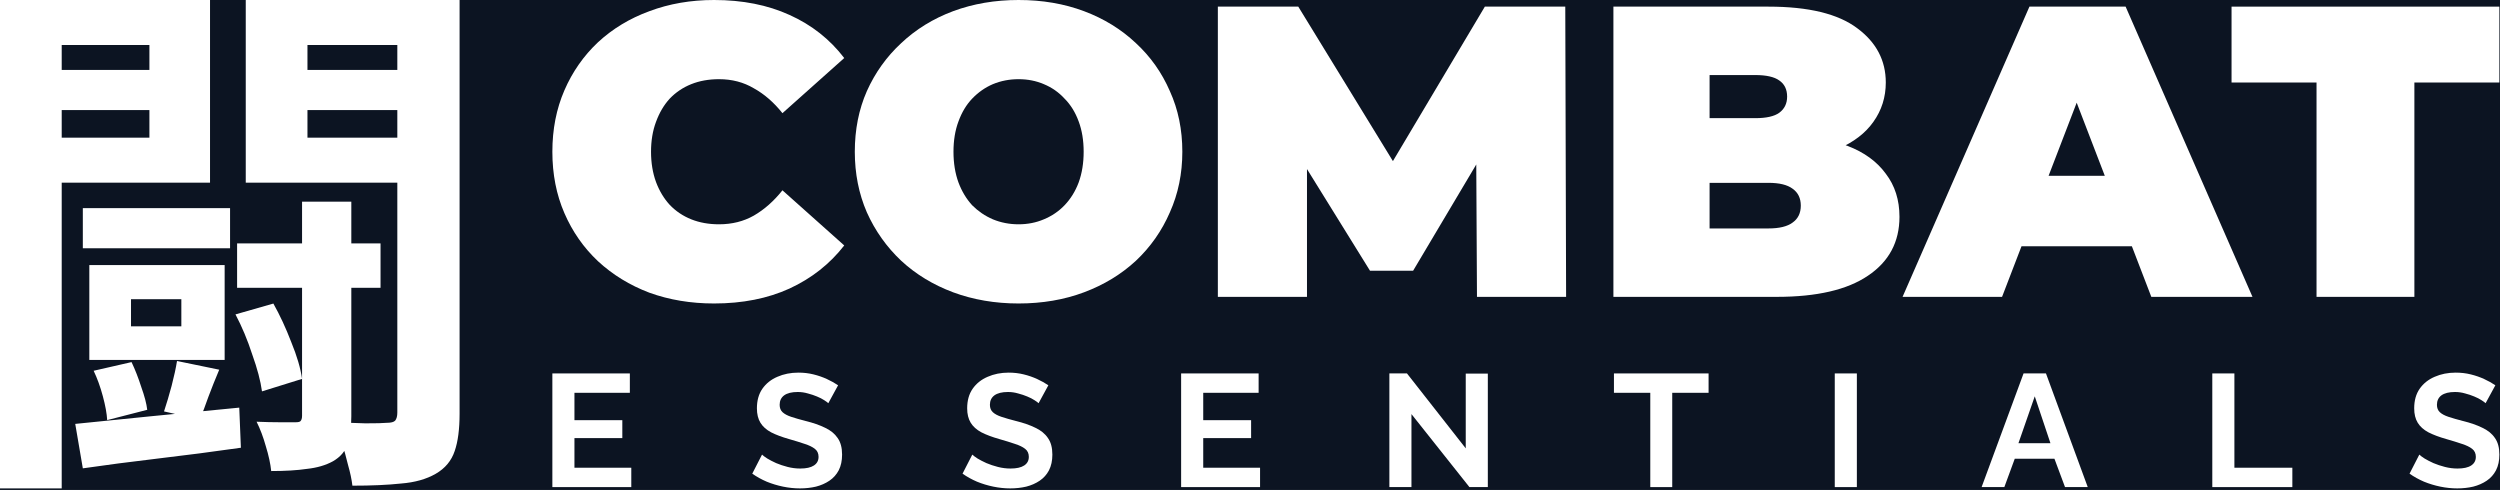
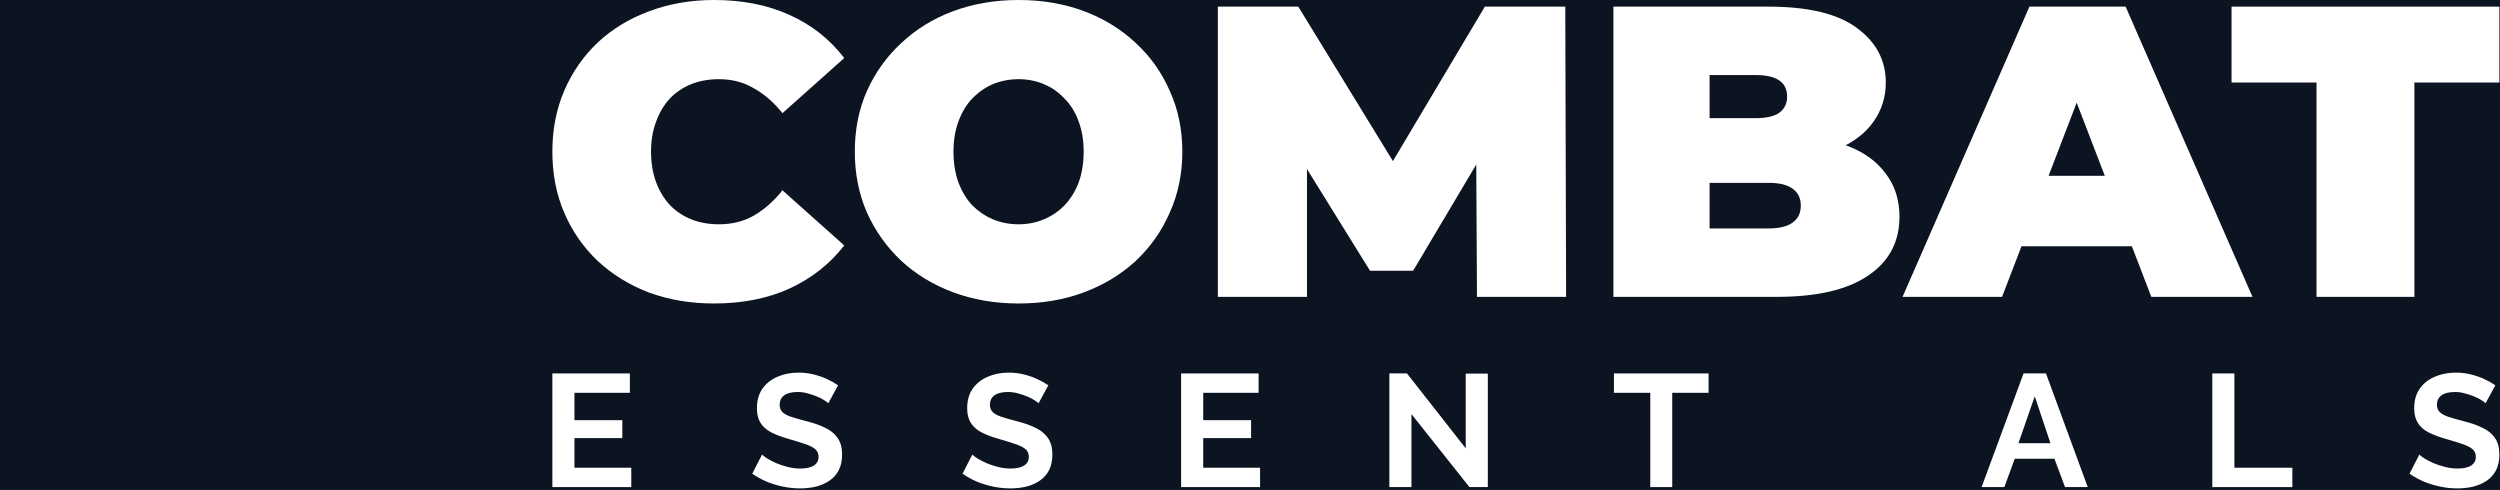
<svg xmlns="http://www.w3.org/2000/svg" fill="none" viewBox="0 0 199 39" height="39" width="199">
  <rect x="0" y="0" width="199" height="39" fill="#808080" stroke="none" />
  <g clip-path="url(#clip0_166_2041)">
    <rect fill="#0C1422" height="39" width="199" />
-     <path fill="white" d="M6.593 16.569H18.313V19.762H6.593V16.569ZM18.873 19.373H30.291V22.911H18.873V19.373ZM10.428 23.818V25.975H14.435V23.818H10.428ZM7.11 21.099H17.882V28.65H7.11V21.099ZM5.989 33.742C7.684 33.569 9.681 33.368 11.979 33.138C14.277 32.907 16.632 32.677 19.045 32.447L19.175 35.64C16.963 35.956 14.751 36.244 12.539 36.503C10.356 36.762 8.374 37.021 6.593 37.28L5.989 33.742ZM24.044 16.051H27.965V33.138C27.965 34.058 27.864 34.791 27.663 35.338C27.491 35.913 27.103 36.373 26.5 36.719C25.925 37.035 25.236 37.236 24.431 37.323C23.656 37.438 22.708 37.495 21.588 37.495C21.53 36.92 21.387 36.258 21.157 35.511C20.956 34.791 20.711 34.144 20.424 33.569C21.114 33.598 21.746 33.612 22.32 33.612C22.923 33.612 23.326 33.612 23.527 33.612C23.728 33.612 23.857 33.583 23.914 33.526C24.001 33.44 24.044 33.296 24.044 33.094V16.051ZM7.454 29.513L10.471 28.823C10.758 29.427 11.016 30.088 11.246 30.808C11.505 31.527 11.663 32.131 11.72 32.62L8.532 33.44C8.503 32.922 8.388 32.289 8.187 31.541C7.986 30.793 7.742 30.117 7.454 29.513ZM18.744 25.026L21.76 24.163C22.277 25.083 22.751 26.104 23.182 27.226C23.642 28.348 23.929 29.326 24.044 30.16L20.855 31.153C20.74 30.319 20.482 29.34 20.079 28.219C19.706 27.068 19.261 26.004 18.744 25.026ZM14.09 28.736L17.451 29.427C17.135 30.175 16.848 30.894 16.589 31.584C16.359 32.246 16.13 32.85 15.9 33.396L13.056 32.749C13.257 32.145 13.458 31.469 13.659 30.721C13.86 29.945 14.004 29.283 14.09 28.736ZM2.585 5.566H13.444V8.759H2.585V5.566ZM22.148 5.566H33.092V8.759H22.148V5.566ZM31.627 0H36.583V32.922C36.583 34.159 36.453 35.151 36.195 35.899C35.936 36.676 35.434 37.28 34.687 37.711C33.94 38.143 33.02 38.401 31.929 38.488C30.866 38.603 29.573 38.66 28.051 38.66C27.994 38.171 27.879 37.625 27.706 37.021C27.563 36.417 27.39 35.798 27.189 35.165C26.988 34.561 26.773 34.044 26.543 33.612C27.405 33.641 28.252 33.67 29.085 33.698C29.947 33.698 30.521 33.684 30.809 33.655C31.125 33.655 31.34 33.598 31.455 33.483C31.57 33.339 31.627 33.123 31.627 32.835V0ZM3.059 0H16.718V14.541H3.059V10.96H11.893V3.581H3.059V0ZM34.17 0V3.581H24.474V10.96H34.17V14.541H19.562V0H34.17ZM0 0H4.912V38.876H0V0Z" />
    <path fill="white" d="M184.396 23.63V6.568H177.631V0.528H198.95V6.568H192.185V23.63H184.396Z" />
    <path fill="white" d="M151.444 23.63L161.543 0.528H169.199L179.298 23.63H171.245L163.787 4.224H166.823L159.364 23.63H151.444ZM157.45 19.603L159.43 13.993H170.057L172.037 19.603H157.45Z" />
    <path fill="white" d="M128.427 23.63V0.528H140.77C143.96 0.528 146.314 1.1 147.832 2.244C149.35 3.366 150.109 4.808 150.109 6.568C150.109 7.734 149.779 8.779 149.119 9.703C148.481 10.605 147.546 11.32 146.314 11.848C145.082 12.376 143.564 12.64 141.76 12.64L142.42 10.858C144.224 10.858 145.775 11.111 147.073 11.617C148.393 12.123 149.405 12.86 150.109 13.828C150.835 14.774 151.198 15.918 151.198 17.26C151.198 19.262 150.362 20.824 148.69 21.946C147.04 23.068 144.62 23.63 141.43 23.63H128.427ZM136.083 18.184H140.77C141.628 18.184 142.266 18.03 142.684 17.722C143.124 17.414 143.344 16.963 143.344 16.369C143.344 15.775 143.124 15.324 142.684 15.016C142.266 14.708 141.628 14.554 140.77 14.554H135.555V9.406H139.714C140.594 9.406 141.232 9.263 141.628 8.977C142.046 8.669 142.255 8.24 142.255 7.69C142.255 7.118 142.046 6.689 141.628 6.403C141.232 6.117 140.594 5.974 139.714 5.974H136.083V18.184Z" />
    <path fill="white" d="M96.941 23.63V0.528H103.343L112.583 15.61H109.217L118.194 0.528H124.596L124.662 23.63H117.567L117.501 11.221H118.623L112.484 21.55H109.052L102.65 11.221H104.036V23.63H96.941Z" />
    <path fill="white" d="M81.078 24.157C79.208 24.157 77.47 23.86 75.864 23.266C74.28 22.672 72.904 21.836 71.738 20.758C70.572 19.658 69.659 18.371 68.999 16.897C68.361 15.423 68.042 13.817 68.042 12.079C68.042 10.319 68.361 8.712 68.999 7.26C69.659 5.786 70.572 4.51 71.738 3.432C72.904 2.332 74.28 1.485 75.864 0.891C77.47 0.297 79.208 0 81.078 0C82.97 0 84.708 0.297 86.292 0.891C87.876 1.485 89.251 2.332 90.417 3.432C91.584 4.51 92.486 5.786 93.124 7.26C93.784 8.712 94.114 10.319 94.114 12.079C94.114 13.817 93.784 15.423 93.124 16.897C92.486 18.371 91.584 19.658 90.417 20.758C89.251 21.836 87.876 22.672 86.292 23.266C84.708 23.86 82.97 24.157 81.078 24.157ZM81.078 17.854C81.804 17.854 82.475 17.722 83.091 17.458C83.729 17.194 84.279 16.82 84.741 16.336C85.225 15.83 85.599 15.225 85.863 14.521C86.127 13.795 86.259 12.981 86.259 12.079C86.259 11.177 86.127 10.373 85.863 9.669C85.599 8.943 85.225 8.338 84.741 7.854C84.279 7.348 83.729 6.963 83.091 6.699C82.475 6.435 81.804 6.303 81.078 6.303C80.352 6.303 79.67 6.435 79.032 6.699C78.416 6.963 77.866 7.348 77.382 7.854C76.92 8.338 76.557 8.943 76.293 9.669C76.029 10.373 75.897 11.177 75.897 12.079C75.897 12.981 76.029 13.795 76.293 14.521C76.557 15.225 76.92 15.83 77.382 16.336C77.866 16.82 78.416 17.194 79.032 17.458C79.67 17.722 80.352 17.854 81.078 17.854Z" />
    <path fill="white" d="M56.838 24.157C54.99 24.157 53.274 23.871 51.69 23.299C50.128 22.705 48.764 21.869 47.598 20.791C46.454 19.713 45.563 18.437 44.925 16.963C44.286 15.489 43.968 13.861 43.968 12.079C43.968 10.296 44.286 8.668 44.925 7.194C45.563 5.72 46.454 4.444 47.598 3.366C48.764 2.288 50.128 1.463 51.69 0.891C53.274 0.297 54.99 0 56.838 0C59.104 0 61.106 0.396 62.844 1.188C64.605 1.98 66.057 3.124 67.201 4.62L62.283 9.009C61.601 8.151 60.842 7.491 60.006 7.029C59.192 6.545 58.268 6.303 57.234 6.303C56.42 6.303 55.683 6.435 55.023 6.699C54.363 6.963 53.791 7.348 53.307 7.854C52.845 8.36 52.482 8.976 52.218 9.702C51.954 10.406 51.822 11.198 51.822 12.079C51.822 12.959 51.954 13.762 52.218 14.488C52.482 15.192 52.845 15.797 53.307 16.303C53.791 16.809 54.363 17.194 55.023 17.458C55.683 17.722 56.42 17.854 57.234 17.854C58.268 17.854 59.192 17.623 60.006 17.161C60.842 16.677 61.601 16.006 62.283 15.148L67.201 19.537C66.057 21.011 64.605 22.155 62.844 22.969C61.106 23.761 59.104 24.157 56.838 24.157Z" />
    <path fill="white" d="M197.854 32.095C197.795 32.036 197.684 31.955 197.523 31.853C197.37 31.751 197.179 31.654 196.949 31.56C196.728 31.467 196.486 31.386 196.223 31.318C195.959 31.241 195.692 31.203 195.42 31.203C194.944 31.203 194.583 31.292 194.336 31.471C194.099 31.649 193.98 31.9 193.98 32.223C193.98 32.469 194.056 32.665 194.209 32.809C194.362 32.953 194.591 33.077 194.897 33.179C195.203 33.281 195.585 33.391 196.044 33.51C196.639 33.654 197.153 33.833 197.586 34.045C198.028 34.249 198.364 34.521 198.593 34.861C198.831 35.192 198.95 35.634 198.95 36.186C198.95 36.671 198.861 37.087 198.682 37.435C198.504 37.775 198.258 38.051 197.943 38.264C197.629 38.476 197.272 38.633 196.873 38.735C196.473 38.829 196.049 38.876 195.598 38.876C195.148 38.876 194.698 38.829 194.247 38.735C193.797 38.642 193.364 38.51 192.947 38.34C192.531 38.162 192.149 37.949 191.8 37.703L192.578 36.186C192.654 36.263 192.79 36.365 192.986 36.492C193.181 36.611 193.419 36.734 193.699 36.862C193.98 36.981 194.286 37.083 194.617 37.168C194.948 37.253 195.284 37.295 195.624 37.295C196.099 37.295 196.461 37.215 196.707 37.053C196.953 36.892 197.077 36.662 197.077 36.365C197.077 36.093 196.979 35.88 196.783 35.728C196.588 35.575 196.316 35.443 195.968 35.333C195.619 35.214 195.207 35.086 194.732 34.95C194.162 34.789 193.687 34.61 193.304 34.415C192.922 34.211 192.637 33.956 192.45 33.65C192.263 33.344 192.17 32.962 192.17 32.503C192.17 31.883 192.314 31.365 192.603 30.948C192.901 30.523 193.3 30.205 193.801 29.992C194.303 29.772 194.859 29.661 195.471 29.661C195.896 29.661 196.295 29.708 196.669 29.801C197.051 29.895 197.408 30.018 197.739 30.171C198.071 30.324 198.368 30.489 198.631 30.668L197.854 32.095Z" />
    <path fill="white" d="M176.099 38.773V29.725H177.858V37.231H182.471V38.773H176.099Z" />
    <path fill="white" d="M161.075 29.725H162.859L166.185 38.773H164.376L163.534 36.517H160.374L159.545 38.773H157.736L161.075 29.725ZM163.216 35.281L161.967 31.547L160.667 35.281H163.216Z" />
-     <path fill="white" d="M146.047 38.773V29.725H147.806V38.773H146.047Z" />
    <path fill="white" d="M136.003 31.267H133.11V38.773H131.363V31.267H128.47V29.725H136.003V31.267Z" />
-     <path fill="white" d="M112.352 32.962V38.773H110.594V29.725H111.995L116.673 35.689V29.737H118.431V38.773H116.966L112.352 32.962Z" />
+     <path fill="white" d="M112.352 32.962V38.773H110.594V29.725H111.995L116.673 35.689V29.737H118.431V38.773H116.966Z" />
    <path fill="white" d="M100.301 37.231V38.773H94.018V29.725H100.186V31.267H95.777V33.446H99.588V34.873H95.777V37.231H100.301Z" />
    <path fill="white" d="M82.672 32.095C82.612 32.036 82.502 31.955 82.34 31.853C82.187 31.751 81.996 31.654 81.767 31.56C81.546 31.467 81.304 31.386 81.04 31.318C80.777 31.241 80.509 31.203 80.237 31.203C79.762 31.203 79.4 31.292 79.154 31.471C78.916 31.649 78.797 31.9 78.797 32.223C78.797 32.469 78.874 32.665 79.027 32.809C79.18 32.953 79.409 33.077 79.715 33.179C80.021 33.281 80.403 33.391 80.862 33.51C81.457 33.654 81.971 33.833 82.404 34.045C82.846 34.249 83.181 34.521 83.411 34.861C83.649 35.192 83.768 35.634 83.768 36.186C83.768 36.671 83.678 37.087 83.5 37.435C83.322 37.775 83.075 38.051 82.761 38.264C82.447 38.476 82.09 38.633 81.69 38.735C81.291 38.829 80.866 38.876 80.416 38.876C79.966 38.876 79.515 38.829 79.065 38.735C78.615 38.642 78.181 38.51 77.765 38.34C77.349 38.162 76.966 37.949 76.618 37.703L77.395 36.186C77.472 36.263 77.608 36.365 77.803 36.492C77.999 36.611 78.237 36.734 78.517 36.862C78.797 36.981 79.103 37.083 79.434 37.168C79.766 37.253 80.102 37.295 80.441 37.295C80.917 37.295 81.278 37.215 81.525 37.053C81.771 36.892 81.894 36.662 81.894 36.365C81.894 36.093 81.796 35.88 81.601 35.728C81.406 35.575 81.134 35.443 80.785 35.333C80.437 35.214 80.025 35.086 79.549 34.95C78.98 34.789 78.504 34.61 78.122 34.415C77.74 34.211 77.455 33.956 77.268 33.65C77.081 33.344 76.987 32.962 76.987 32.503C76.987 31.883 77.132 31.365 77.421 30.948C77.718 30.523 78.118 30.205 78.619 29.992C79.12 29.772 79.677 29.661 80.288 29.661C80.713 29.661 81.112 29.708 81.486 29.801C81.869 29.895 82.226 30.018 82.557 30.171C82.888 30.324 83.186 30.489 83.449 30.668L82.672 32.095Z" />
    <path fill="white" d="M65.934 32.095C65.875 32.036 65.764 31.955 65.603 31.853C65.45 31.751 65.259 31.654 65.029 31.56C64.808 31.467 64.566 31.386 64.303 31.318C64.039 31.241 63.772 31.203 63.5 31.203C63.024 31.203 62.663 31.292 62.417 31.471C62.179 31.649 62.06 31.9 62.06 32.223C62.06 32.469 62.136 32.665 62.289 32.809C62.442 32.953 62.672 33.077 62.977 33.179C63.283 33.281 63.666 33.391 64.124 33.51C64.719 33.654 65.233 33.833 65.666 34.045C66.108 34.249 66.444 34.521 66.673 34.861C66.911 35.192 67.03 35.634 67.03 36.186C67.03 36.671 66.941 37.087 66.763 37.435C66.584 37.775 66.338 38.051 66.023 38.264C65.709 38.476 65.352 38.633 64.953 38.735C64.553 38.829 64.129 38.876 63.678 38.876C63.228 38.876 62.778 38.829 62.327 38.735C61.877 38.642 61.444 38.51 61.027 38.34C60.611 38.162 60.229 37.949 59.88 37.703L60.658 36.186C60.734 36.263 60.87 36.365 61.066 36.492C61.261 36.611 61.499 36.734 61.779 36.862C62.06 36.981 62.366 37.083 62.697 37.168C63.028 37.253 63.364 37.295 63.704 37.295C64.18 37.295 64.541 37.215 64.787 37.053C65.034 36.892 65.157 36.662 65.157 36.365C65.157 36.093 65.059 35.88 64.864 35.728C64.668 35.575 64.396 35.443 64.048 35.333C63.7 35.214 63.287 35.086 62.812 34.95C62.242 34.789 61.767 34.61 61.384 34.415C61.002 34.211 60.717 33.956 60.53 33.65C60.343 33.344 60.25 32.962 60.25 32.503C60.25 31.883 60.394 31.365 60.683 30.948C60.981 30.523 61.38 30.205 61.881 29.992C62.383 29.772 62.939 29.661 63.551 29.661C63.976 29.661 64.375 29.708 64.749 29.801C65.131 29.895 65.488 30.018 65.819 30.171C66.151 30.324 66.448 30.489 66.712 30.668L65.934 32.095Z" />
    <path fill="white" d="M50.251 37.231V38.773H43.968V29.725H50.136V31.267H45.726V33.446H49.537V34.873H45.726V37.231H50.251Z" />
  </g>
  <defs>
    <clipPath id="clip0_166_2041">
      <rect fill="white" height="39" width="199" />
    </clipPath>
  </defs>
</svg>